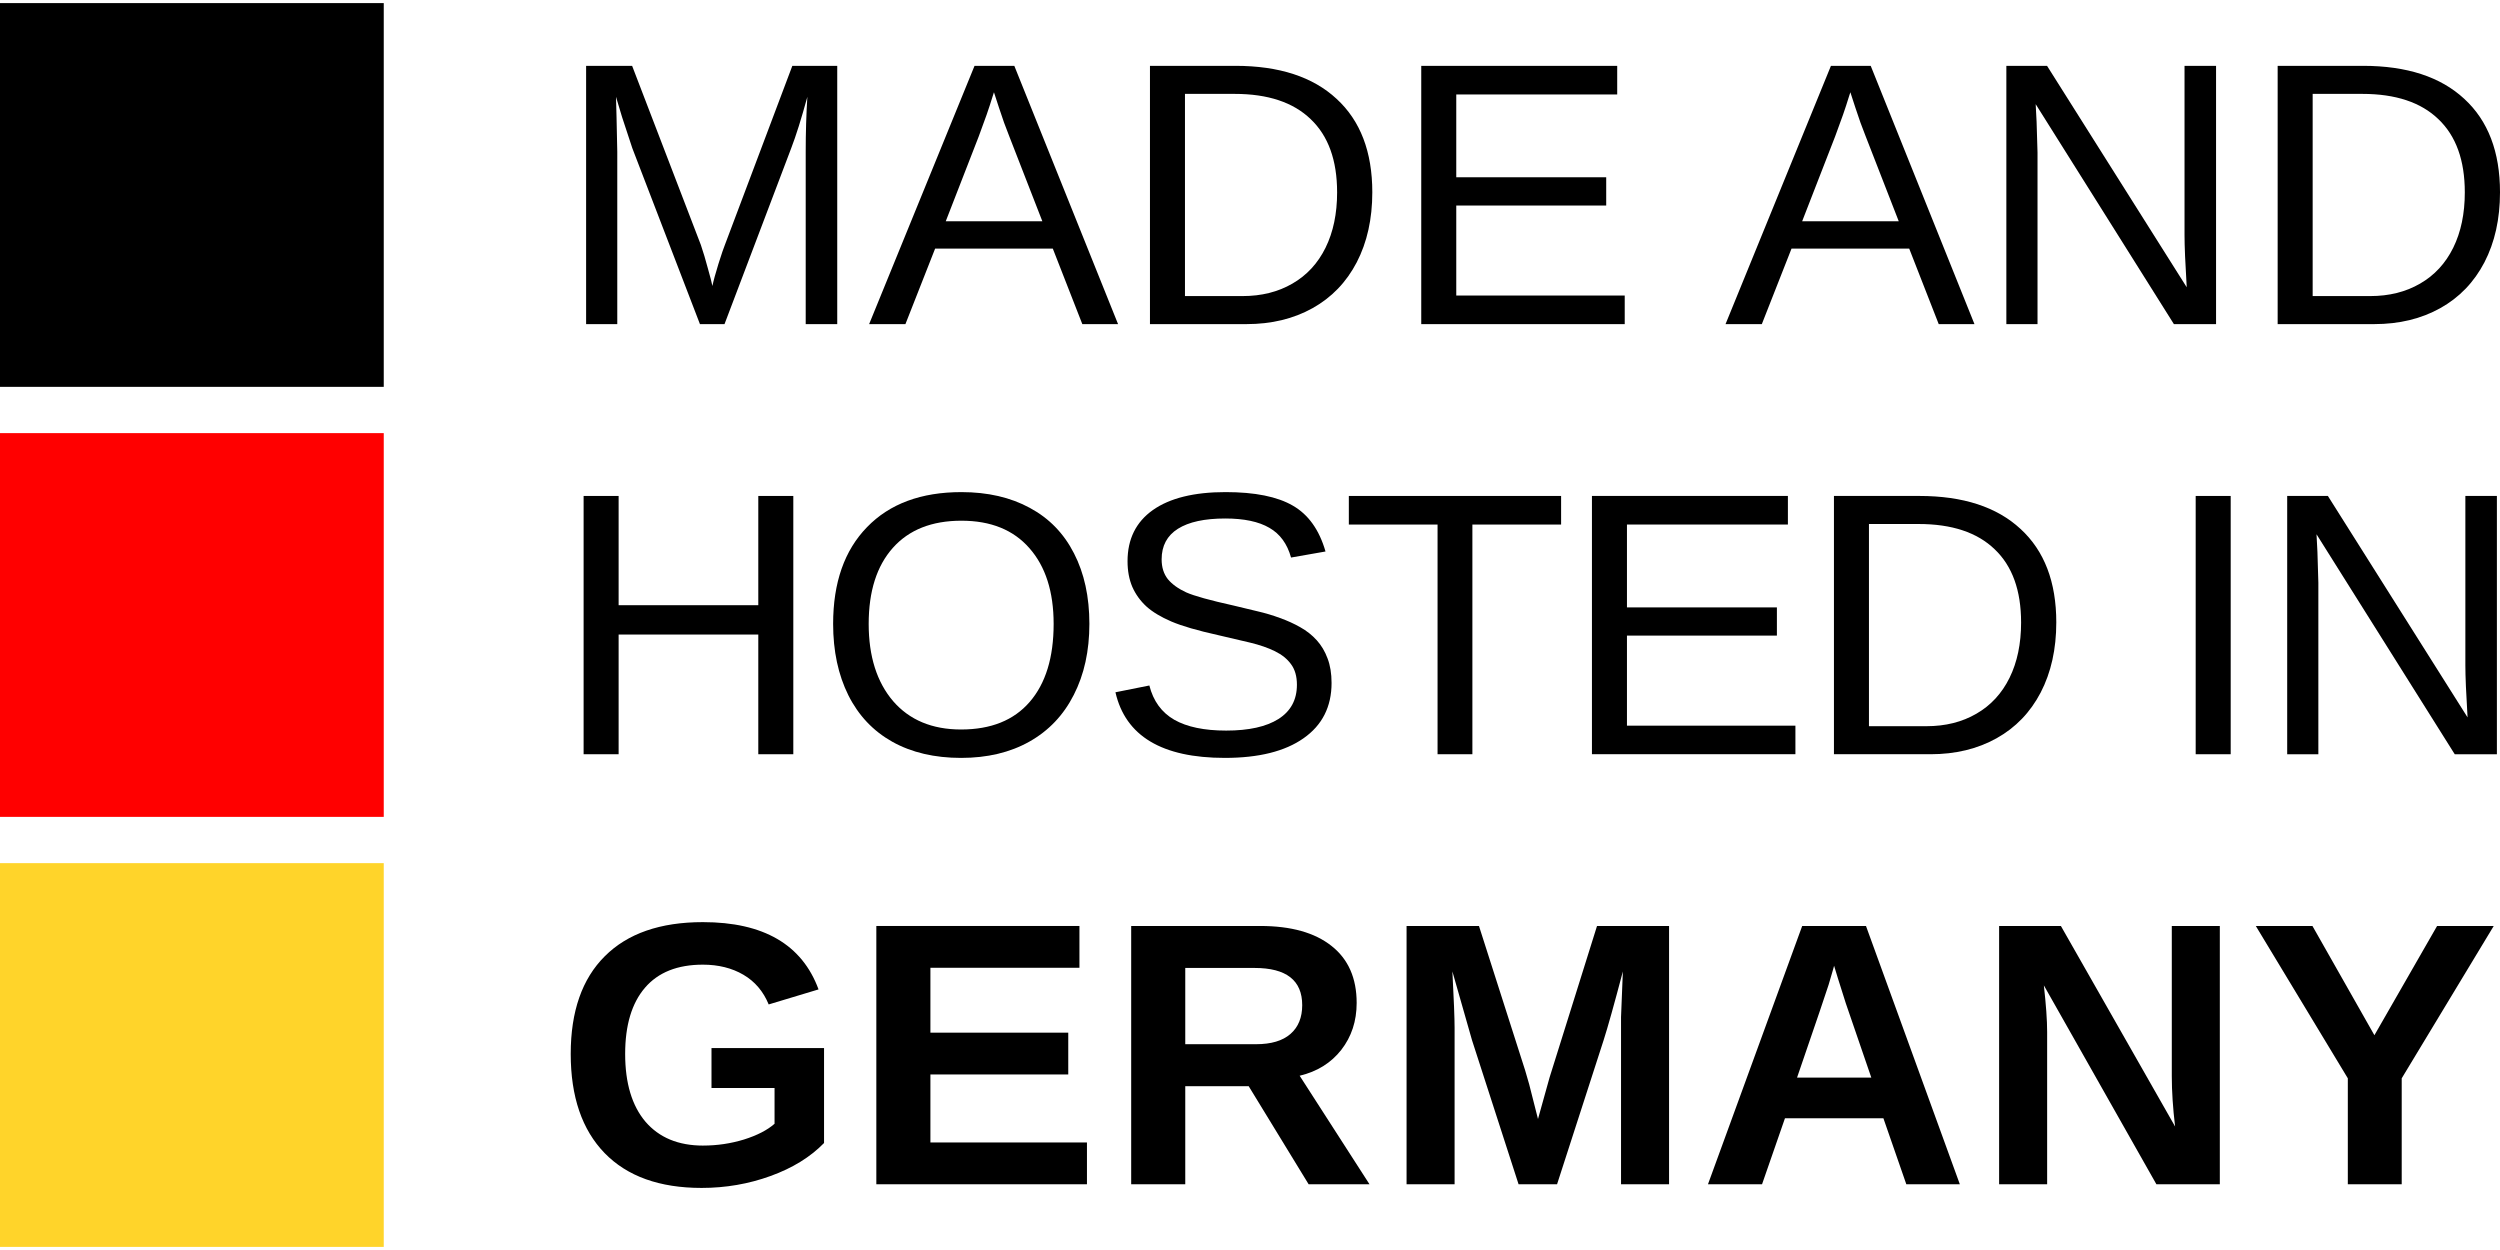
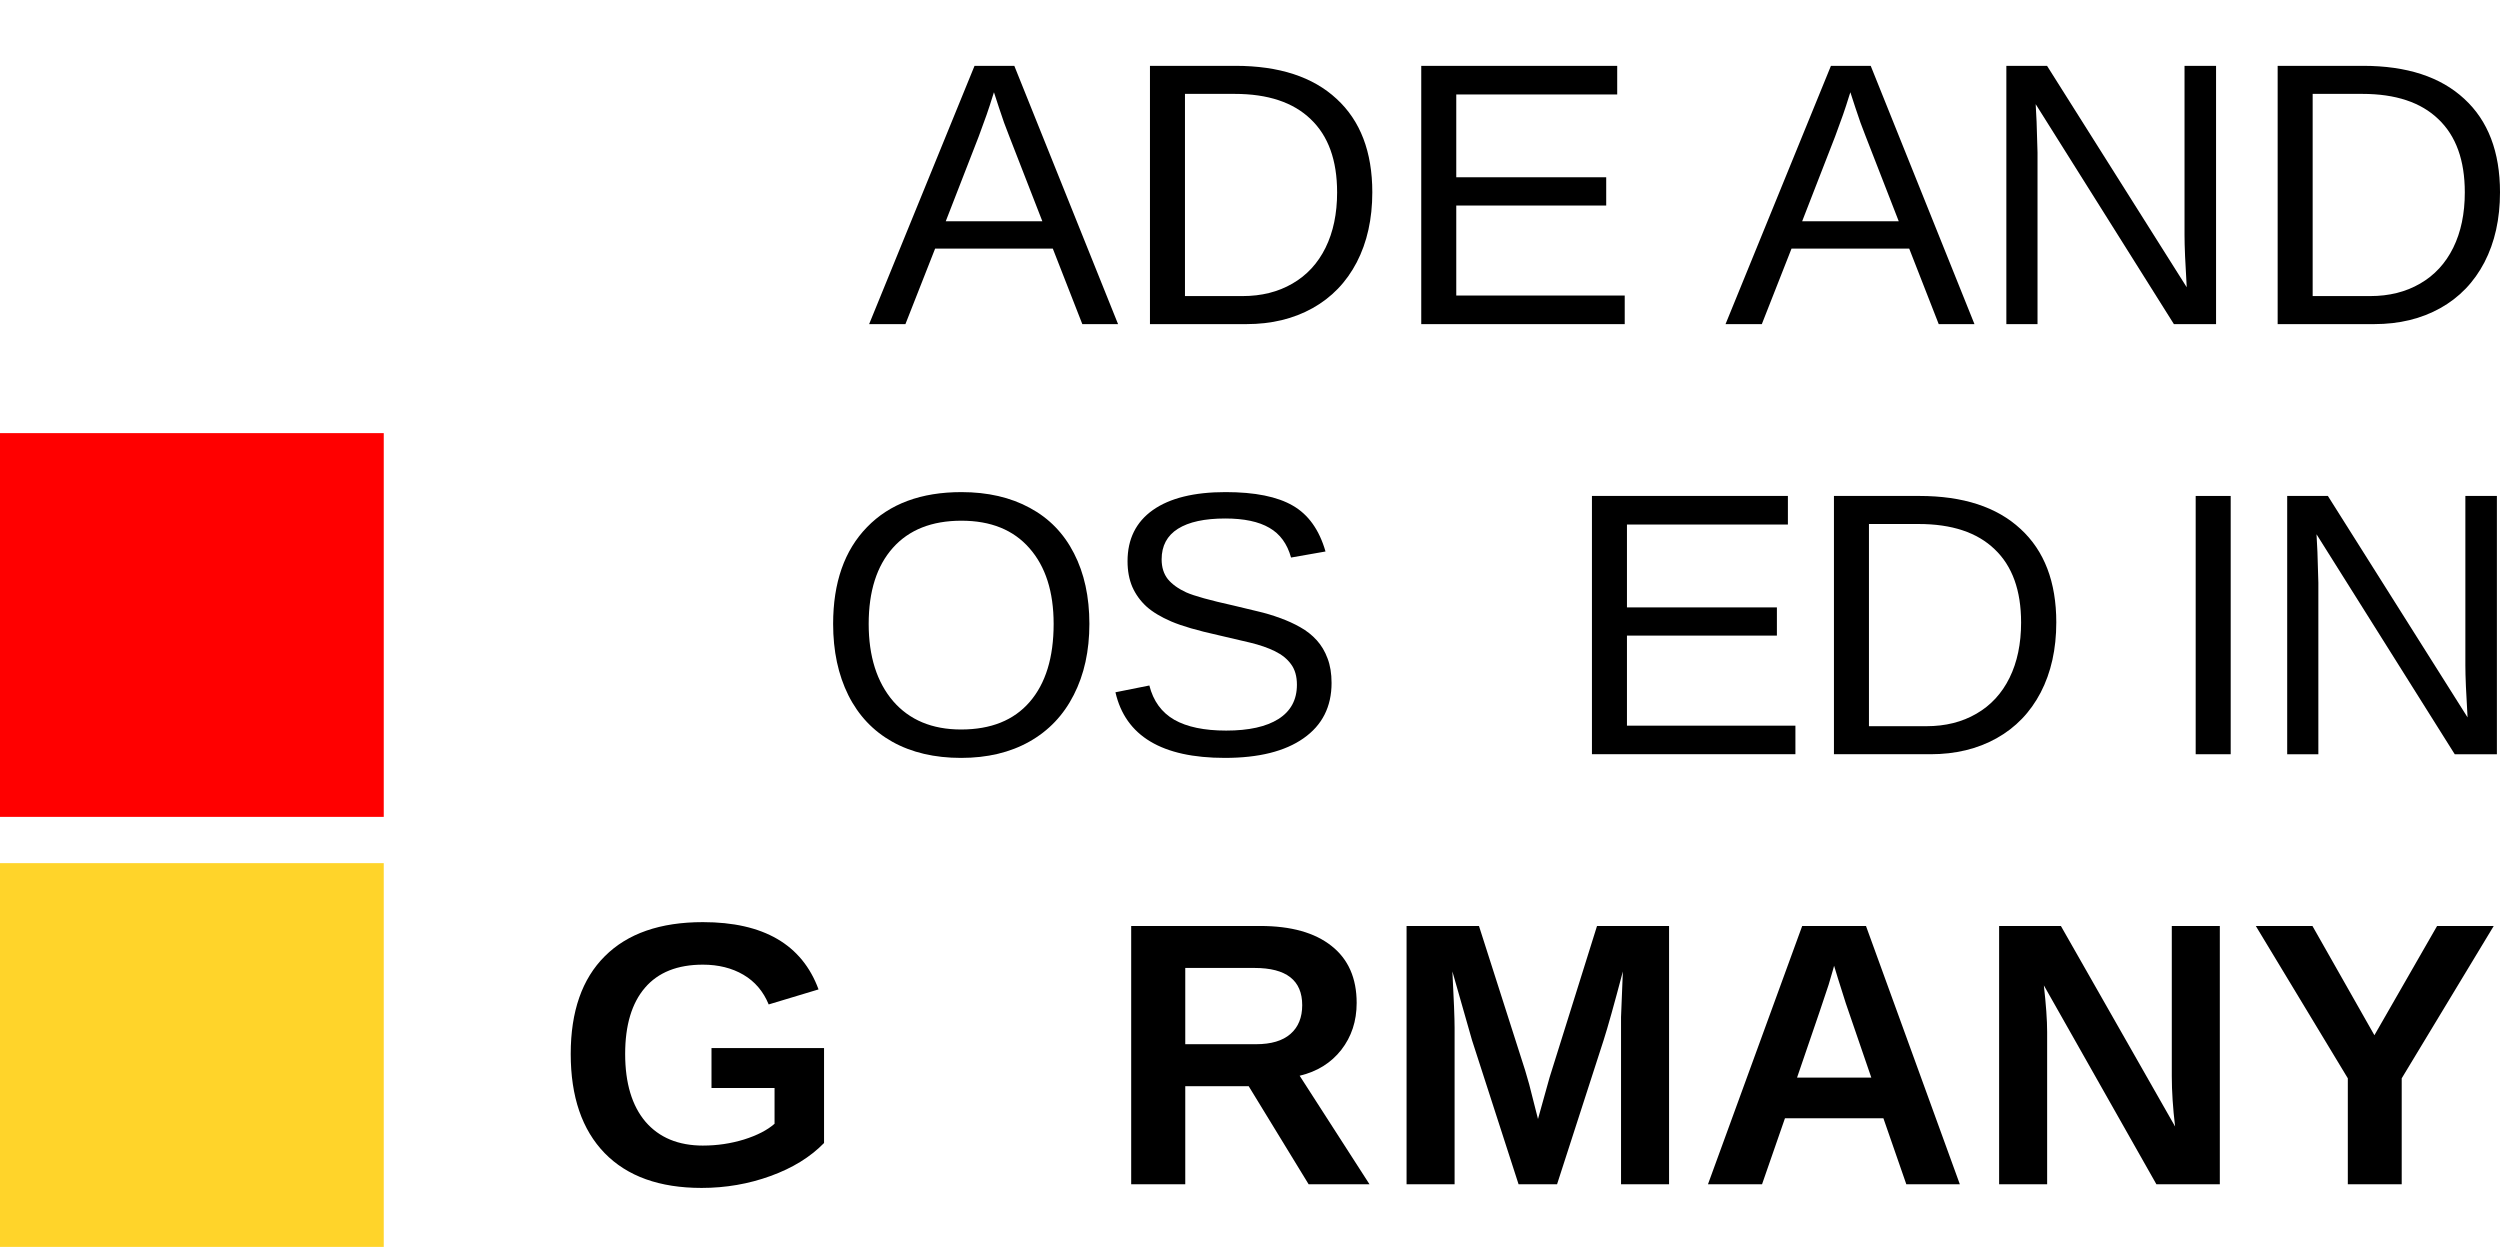
<svg xmlns="http://www.w3.org/2000/svg" xmlns:ns1="http://www.inkscape.org/namespaces/inkscape" xmlns:ns2="http://sodipodi.sourceforge.net/DTD/sodipodi-0.dtd" version="1.1" width="150" height="75">
  <svg version="1.0" width="150" height="75" id="svg2408" xml:space="preserve" ns1:version="0.91 r13725" ns2:docname="Logo_MHGER_FIN.svg" viewBox="0 0 599.346 298.186" x="0" y="0">
    <ns2:namedview pagecolor="#ffffff" bordercolor="#666666" borderopacity="1" objecttolerance="10" gridtolerance="10" guidetolerance="10" ns1:pageopacity="0" ns1:pageshadow="2" ns1:window-width="1858" ns1:window-height="1177" id="namedview10" showgrid="false" ns1:zoom="0.5" ns1:cx="-281.69659" ns1:cy="311.63787" ns1:window-x="1974" ns1:window-y="-8" ns1:window-maximized="1" ns1:current-layer="svg2408" fit-margin-top="0" fit-margin-left="0" fit-margin-right="0" fit-margin-bottom="0" />
    <defs id="defs2411" />
    <g id="g4256" transform="translate(-486,-2.361694e-7)">
      <rect y="206.186" x="486" height="92" width="92" id="rect4140" style="opacity:1;fill:#ffd42a;fill-opacity:1;fill-rule:nonzero;stroke:none;stroke-width:1.772;stroke-miterlimit:4;stroke-dasharray:none;stroke-dashoffset:0;stroke-opacity:1" />
-       <rect style="opacity:1;fill:#000000;fill-opacity:1;fill-rule:nonzero;stroke:none;stroke-width:1.772;stroke-miterlimit:4;stroke-dasharray:none;stroke-dashoffset:0;stroke-opacity:1" id="rect4142" width="92" height="92" x="486" y="2.3616943e-007" />
      <rect y="103.093" x="486" height="92" width="92" id="rect4144" style="opacity:1;fill:#ff0000;fill-opacity:1;fill-rule:nonzero;stroke:none;stroke-width:1.772;stroke-miterlimit:4;stroke-dasharray:none;stroke-dashoffset:0;stroke-opacity:1" />
      <g id="flowRoot4148" style="font-style:normal;font-weight:normal;font-size:7.5px;line-height:125%;font-family:sans-serif;letter-spacing:0px;word-spacing:0px;fill:#000000;fill-opacity:1;stroke:none;stroke-width:1px;stroke-linecap:butt;stroke-linejoin:miter;stroke-opacity:1" transform="translate(7.13,-10.271)">
-         <path id="path4227" style="font-style:normal;font-variant:normal;font-weight:normal;font-stretch:normal;font-size:90px;font-family:'Liberation Sans';-inkscape-font-specification:'Liberation Sans'" d="m 672.029,87.231 0,-41.309 q 0,-6.855 0.396,-13.184 -2.153,7.866 -3.867,12.305 l -15.996,42.188 -5.889,0 -16.216,-42.188 -2.461,-7.471 -1.45,-4.834 0.132,4.878 0.176,8.306 0,41.309 -7.471,0 0,-61.919 11.03,0 16.479,42.935 q 0.879,2.593 1.67,5.581 0.835,2.944 1.099,4.263 0.352,-1.758 1.45,-5.317 1.143,-3.604 1.538,-4.526 l 16.172,-42.935 10.767,0 0,61.919 -7.559,0 z" ns1:connector-curvature="0" />
        <path id="path4229" style="font-style:normal;font-variant:normal;font-weight:normal;font-stretch:normal;font-size:90px;font-family:'Liberation Sans';-inkscape-font-specification:'Liberation Sans'" d="m 738.343,87.231 -7.075,-18.105 -28.213,0 -7.119,18.105 -8.701,0 25.269,-61.919 9.536,0 24.873,61.919 -8.569,0 z m -21.182,-55.591 -0.396,1.23 q -1.099,3.647 -3.252,9.36 l -7.91,20.347 23.159,0 -7.954,-20.435 q -1.23,-3.032 -2.461,-6.855 l -1.187,-3.647 z" ns1:connector-curvature="0" />
        <path id="path4231" style="font-style:normal;font-variant:normal;font-weight:normal;font-stretch:normal;font-size:90px;font-family:'Liberation Sans';-inkscape-font-specification:'Liberation Sans'" d="m 807.864,55.634 q 0,9.58 -3.735,16.787 -3.735,7.163 -10.591,10.986 -6.855,3.823 -15.82,3.823 l -23.159,0 0,-61.919 20.479,0 q 15.732,0 24.258,7.91 8.569,7.866 8.569,22.412 z m -8.438,0 q 0,-11.514 -6.328,-17.534 -6.284,-6.064 -18.237,-6.064 l -11.909,0 0,48.472 13.799,0 q 6.812,0 11.953,-2.988 5.186,-2.988 7.954,-8.613 2.769,-5.625 2.769,-13.271 z" ns1:connector-curvature="0" />
        <path id="path4233" style="font-style:normal;font-variant:normal;font-weight:normal;font-stretch:normal;font-size:90px;font-family:'Liberation Sans';-inkscape-font-specification:'Liberation Sans'" d="m 819.598,87.231 0,-61.919 46.978,0 0,6.855 -38.584,0 0,19.863 35.947,0 0,6.768 -35.947,0 0,21.577 40.386,0 0,6.855 -48.779,0 z" ns1:connector-curvature="0" />
        <path id="path4235" style="font-style:normal;font-variant:normal;font-weight:normal;font-stretch:normal;font-size:90px;font-family:'Liberation Sans';-inkscape-font-specification:'Liberation Sans'" d="m 943.655,87.231 -7.075,-18.105 -28.213,0 -7.119,18.105 -8.701,0 25.269,-61.919 9.536,0 24.873,61.919 -8.569,0 z m -21.182,-55.591 -0.396,1.23 q -1.099,3.647 -3.252,9.36 l -7.91,20.347 23.159,0 -7.954,-20.435 q -1.23,-3.032 -2.461,-6.855 l -1.187,-3.647 z" ns1:connector-curvature="0" />
        <path id="path4237" style="font-style:normal;font-variant:normal;font-weight:normal;font-stretch:normal;font-size:90px;font-family:'Liberation Sans';-inkscape-font-specification:'Liberation Sans'" d="m 1000.037,87.231 -33.135,-52.734 0.22,4.263 0.22,7.339 0,41.133 -7.471,0 0,-61.919 9.756,0 33.486,53.086 q -0.527,-8.613 -0.527,-12.48 l 0,-40.605 7.559,0 0,61.919 -10.107,0 z" ns1:connector-curvature="0" />
        <path id="path4239" style="font-style:normal;font-variant:normal;font-weight:normal;font-stretch:normal;font-size:90px;font-family:'Liberation Sans';-inkscape-font-specification:'Liberation Sans'" d="m 1078.216,55.634 q 0,9.58 -3.735,16.787 -3.735,7.163 -10.591,10.986 -6.855,3.823 -15.82,3.823 l -23.159,0 0,-61.919 20.479,0 q 15.732,0 24.258,7.91 8.569,7.866 8.569,22.412 z m -8.438,0 q 0,-11.514 -6.328,-17.534 -6.284,-6.064 -18.237,-6.064 l -11.909,0 0,48.472 13.799,0 q 6.812,0 11.953,-2.988 5.186,-2.988 7.954,-8.613 2.768,-5.625 2.768,-13.271 z" ns1:connector-curvature="0" />
      </g>
      <g transform="translate(6.53,92.844)" style="font-style:normal;font-weight:normal;font-size:7.5px;line-height:125%;font-family:sans-serif;letter-spacing:0px;word-spacing:0px;fill:#000000;fill-opacity:1;stroke:none;stroke-width:1px;stroke-linecap:butt;stroke-linejoin:miter;stroke-opacity:1" id="flowRoot4156">
-         <path d="m 661.263,87.231 0,-28.696 -33.486,0 0,28.696 -8.394,0 0,-61.919 8.394,0 0,26.191 33.486,0 0,-26.191 8.394,0 0,61.919 -8.394,0 z" style="font-style:normal;font-variant:normal;font-weight:normal;font-stretch:normal;font-size:90px;font-family:'Liberation Sans';-inkscape-font-specification:'Liberation Sans';letter-spacing:-2.1px" id="path4190" ns1:connector-curvature="0" />
        <path d="m 740.637,55.986 q 0,9.712 -3.735,17.007 -3.691,7.295 -10.635,11.206 -6.943,3.911 -16.392,3.911 -9.536,0 -16.479,-3.867 -6.899,-3.867 -10.547,-11.162 -3.647,-7.339 -3.647,-17.095 0,-14.854 8.13,-23.203 8.13,-8.394 22.632,-8.394 9.448,0 16.392,3.779 6.943,3.735 10.591,10.898 3.691,7.163 3.691,16.919 z m -8.569,0 q 0,-11.558 -5.801,-18.149 -5.757,-6.592 -16.304,-6.592 -10.635,0 -16.436,6.504 -5.801,6.504 -5.801,18.237 0,11.646 5.845,18.501 5.889,6.812 16.304,6.812 10.723,0 16.436,-6.592 5.757,-6.636 5.757,-18.721 z" style="font-style:normal;font-variant:normal;font-weight:normal;font-stretch:normal;font-size:90px;font-family:'Liberation Sans';-inkscape-font-specification:'Liberation Sans';letter-spacing:-2.1px" id="path4192" ns1:connector-curvature="0" />
        <path d="m 798.698,70.136 q 0,8.569 -6.724,13.271 -6.68,4.702 -18.853,4.702 -22.632,0 -26.235,-15.732 l 8.13,-1.626 q 1.406,5.581 5.977,8.218 4.57,2.593 12.437,2.593 8.13,0 12.524,-2.769 4.438,-2.812 4.438,-8.218 0,-3.032 -1.406,-4.922 -1.362,-1.89 -3.867,-3.12 -2.505,-1.23 -5.977,-2.065 -3.472,-0.835 -7.69,-1.802 -7.339,-1.626 -11.162,-3.252 -3.779,-1.626 -5.977,-3.604 -2.197,-2.021 -3.384,-4.702 -1.143,-2.681 -1.143,-6.152 0,-7.954 6.064,-12.261 6.108,-4.307 17.446,-4.307 10.547,0 16.128,3.252 5.581,3.208 7.822,10.986 l -8.262,1.45 q -1.362,-4.922 -5.186,-7.119 -3.823,-2.241 -10.591,-2.241 -7.427,0 -11.338,2.461 -3.911,2.461 -3.911,7.339 0,2.856 1.494,4.746 1.538,1.846 4.395,3.164 2.856,1.274 11.382,3.164 2.856,0.659 5.669,1.362 2.856,0.659 5.449,1.626 2.593,0.923 4.834,2.197 2.285,1.274 3.955,3.12 1.67,1.846 2.593,4.351 0.967,2.505 0.967,5.889 z" style="font-style:normal;font-variant:normal;font-weight:normal;font-stretch:normal;font-size:90px;font-family:'Liberation Sans';-inkscape-font-specification:'Liberation Sans';letter-spacing:-2.1px" id="path4194" ns1:connector-curvature="0" />
-         <path d="m 832.458,32.167 0,55.063 -8.35,0 0,-55.063 -21.27,0 0,-6.855 50.889,0 0,6.855 -21.27,0 z" style="font-style:normal;font-variant:normal;font-weight:normal;font-stretch:normal;font-size:90px;font-family:'Liberation Sans';-inkscape-font-specification:'Liberation Sans';letter-spacing:-2.1px" id="path4196" ns1:connector-curvature="0" />
        <path d="m 861.12,87.231 0,-61.919 46.978,0 0,6.855 -38.584,0 0,19.863 35.947,0 0,6.768 -35.947,0 0,21.577 40.386,0 0,6.855 -48.779,0 z" style="font-style:normal;font-variant:normal;font-weight:normal;font-stretch:normal;font-size:90px;font-family:'Liberation Sans';-inkscape-font-specification:'Liberation Sans';letter-spacing:-2.1px" id="path4198" ns1:connector-curvature="0" />
        <path d="m 972.442,55.634 q 0,9.58 -3.735,16.787 -3.735,7.163 -10.591,10.986 -6.855,3.823 -15.82,3.823 l -23.159,0 0,-61.919 20.479,0 q 15.732,0 24.258,7.91 8.569,7.866 8.569,22.412 z m -8.438,0 q 0,-11.514 -6.328,-17.534 -6.284,-6.064 -18.237,-6.064 l -11.909,0 0,48.472 13.799,0 q 6.812,0 11.953,-2.988 5.186,-2.988 7.954,-8.613 2.769,-5.625 2.769,-13.271 z" style="font-style:normal;font-variant:normal;font-weight:normal;font-stretch:normal;font-size:90px;font-family:'Liberation Sans';-inkscape-font-specification:'Liberation Sans';letter-spacing:-2.1px" id="path4200" ns1:connector-curvature="0" />
        <path d="m 1005.86,87.231 0,-61.919 8.393,0 0,61.919 -8.393,0 z" style="font-style:normal;font-variant:normal;font-weight:normal;font-stretch:normal;font-size:90px;font-family:'Liberation Sans';-inkscape-font-specification:'Liberation Sans';letter-spacing:-2.1px" id="path4202" ns1:connector-curvature="0" />
        <path d="m 1067.964,87.231 -33.135,-52.734 0.22,4.263 0.22,7.339 0,41.133 -7.471,0 0,-61.919 9.756,0 33.486,53.086 q -0.527,-8.613 -0.527,-12.48 l 0,-40.605 7.559,0 0,61.919 -10.107,0 z" style="font-style:normal;font-variant:normal;font-weight:normal;font-stretch:normal;font-size:90px;font-family:'Liberation Sans';-inkscape-font-specification:'Liberation Sans';letter-spacing:-2.1px" id="path4204" ns1:connector-curvature="0" />
      </g>
      <g id="flowRoot4164" style="font-style:normal;font-weight:normal;font-size:7.5px;line-height:125%;font-family:sans-serif;letter-spacing:0px;word-spacing:0px;fill:#000000;fill-opacity:1;stroke:none;stroke-width:1px;stroke-linecap:butt;stroke-linejoin:miter;stroke-opacity:1" transform="translate(7.13,195.937)">
        <path id="path4242" style="font-style:normal;font-variant:normal;font-weight:bold;font-stretch:normal;font-size:90px;font-family:'Liberation Sans';-inkscape-font-specification:'Liberation Sans Bold';letter-spacing:0.98px" d="m 647.42,77.958 q 5.054,0 9.8,-1.45 4.746,-1.494 7.339,-3.779 l 0,-8.569 -15.117,0 0,-9.58 26.982,0 0,22.764 q -4.922,5.054 -12.832,7.91 -7.866,2.856 -16.523,2.856 -15.117,0 -23.247,-8.35 -8.13,-8.394 -8.13,-23.774 0,-15.293 8.174,-23.423 8.174,-8.174 23.511,-8.174 21.797,0 27.729,16.128 l -11.953,3.604 q -1.934,-4.702 -6.064,-7.119 -4.131,-2.417 -9.712,-2.417 -9.141,0 -13.887,5.537 -4.746,5.537 -4.746,15.864 0,10.503 4.878,16.26 4.922,5.713 13.799,5.713 z" ns1:connector-curvature="0" />
-         <path id="path4244" style="font-style:normal;font-variant:normal;font-weight:bold;font-stretch:normal;font-size:90px;font-family:'Liberation Sans';-inkscape-font-specification:'Liberation Sans Bold';letter-spacing:0.98px" d="m 688.961,87.231 0,-61.919 48.691,0 0,10.02 -35.728,0 0,15.557 33.047,0 0,10.02 -33.047,0 0,16.304 37.529,0 0,10.02 -50.493,0 z" ns1:connector-curvature="0" />
        <path id="path4246" style="font-style:normal;font-variant:normal;font-weight:bold;font-stretch:normal;font-size:90px;font-family:'Liberation Sans';-inkscape-font-specification:'Liberation Sans Bold';letter-spacing:0.98px" d="m 792.598,87.231 -14.37,-23.511 -15.205,0 0,23.511 -12.964,0 0,-61.919 30.938,0 q 11.074,0 17.095,4.79 6.021,4.746 6.021,13.667 0,6.504 -3.691,11.25 -3.691,4.702 -9.976,6.196 l 16.743,26.016 -14.59,0 z m -1.538,-42.935 q 0,-8.921 -11.426,-8.921 l -16.611,0 0,18.281 16.963,0 q 5.449,0 8.262,-2.461 2.812,-2.461 2.812,-6.899 z" ns1:connector-curvature="0" />
        <path id="path4248" style="font-style:normal;font-variant:normal;font-weight:bold;font-stretch:normal;font-size:90px;font-family:'Liberation Sans';-inkscape-font-specification:'Liberation Sans Bold';letter-spacing:0.98px" d="m 867.494,87.231 0,-37.529 q 0,-1.274 0,-2.549 0.044,-1.274 0.439,-10.942 -3.12,11.821 -4.614,16.479 l -11.162,34.541 -9.229,0 -11.162,-34.541 -4.702,-16.479 q 0.527,10.195 0.527,13.491 l 0,37.529 -11.514,0 0,-61.919 17.358,0 11.074,34.629 0.967,3.34 2.109,8.306 2.769,-9.932 11.382,-36.343 17.271,0 0,61.919 -11.514,0 z" ns1:connector-curvature="0" />
        <path id="path4250" style="font-style:normal;font-variant:normal;font-weight:bold;font-stretch:normal;font-size:90px;font-family:'Liberation Sans';-inkscape-font-specification:'Liberation Sans Bold';letter-spacing:0.98px" d="m 935.886,87.231 -5.493,-15.82 -23.599,0 -5.493,15.82 -12.964,0 22.588,-61.919 15.293,0 22.5,61.919 -12.832,0 z m -17.314,-52.383 -0.264,0.967 q -0.439,1.582 -1.055,3.604 -0.615,2.021 -7.559,22.236 l 17.798,0 -6.108,-17.798 -1.89,-5.977 -0.923,-3.032 z" ns1:connector-curvature="0" />
        <path id="path4252" style="font-style:normal;font-variant:normal;font-weight:bold;font-stretch:normal;font-size:90px;font-family:'Liberation Sans';-inkscape-font-specification:'Liberation Sans Bold';letter-spacing:0.98px" d="M 995.84,87.231 968.858,39.55 q 0.791,6.943 0.791,11.162 l 0,36.519 -11.514,0 0,-61.919 14.81,0 27.378,48.076 q -0.791,-6.636 -0.791,-12.085 l 0,-35.991 11.514,0 0,61.919 -15.205,0 z" ns1:connector-curvature="0" />
        <path id="path4254" style="font-style:normal;font-variant:normal;font-weight:bold;font-stretch:normal;font-size:90px;font-family:'Liberation Sans';-inkscape-font-specification:'Liberation Sans Bold';letter-spacing:0.98px" d="m 1054.652,61.831 0,25.4 -12.92,0 0,-25.4 -22.061,-36.519 13.579,0 14.854,26.191 15.029,-26.191 13.579,0 -22.061,36.519 z" ns1:connector-curvature="0" />
      </g>
    </g>
  </svg>
</svg>